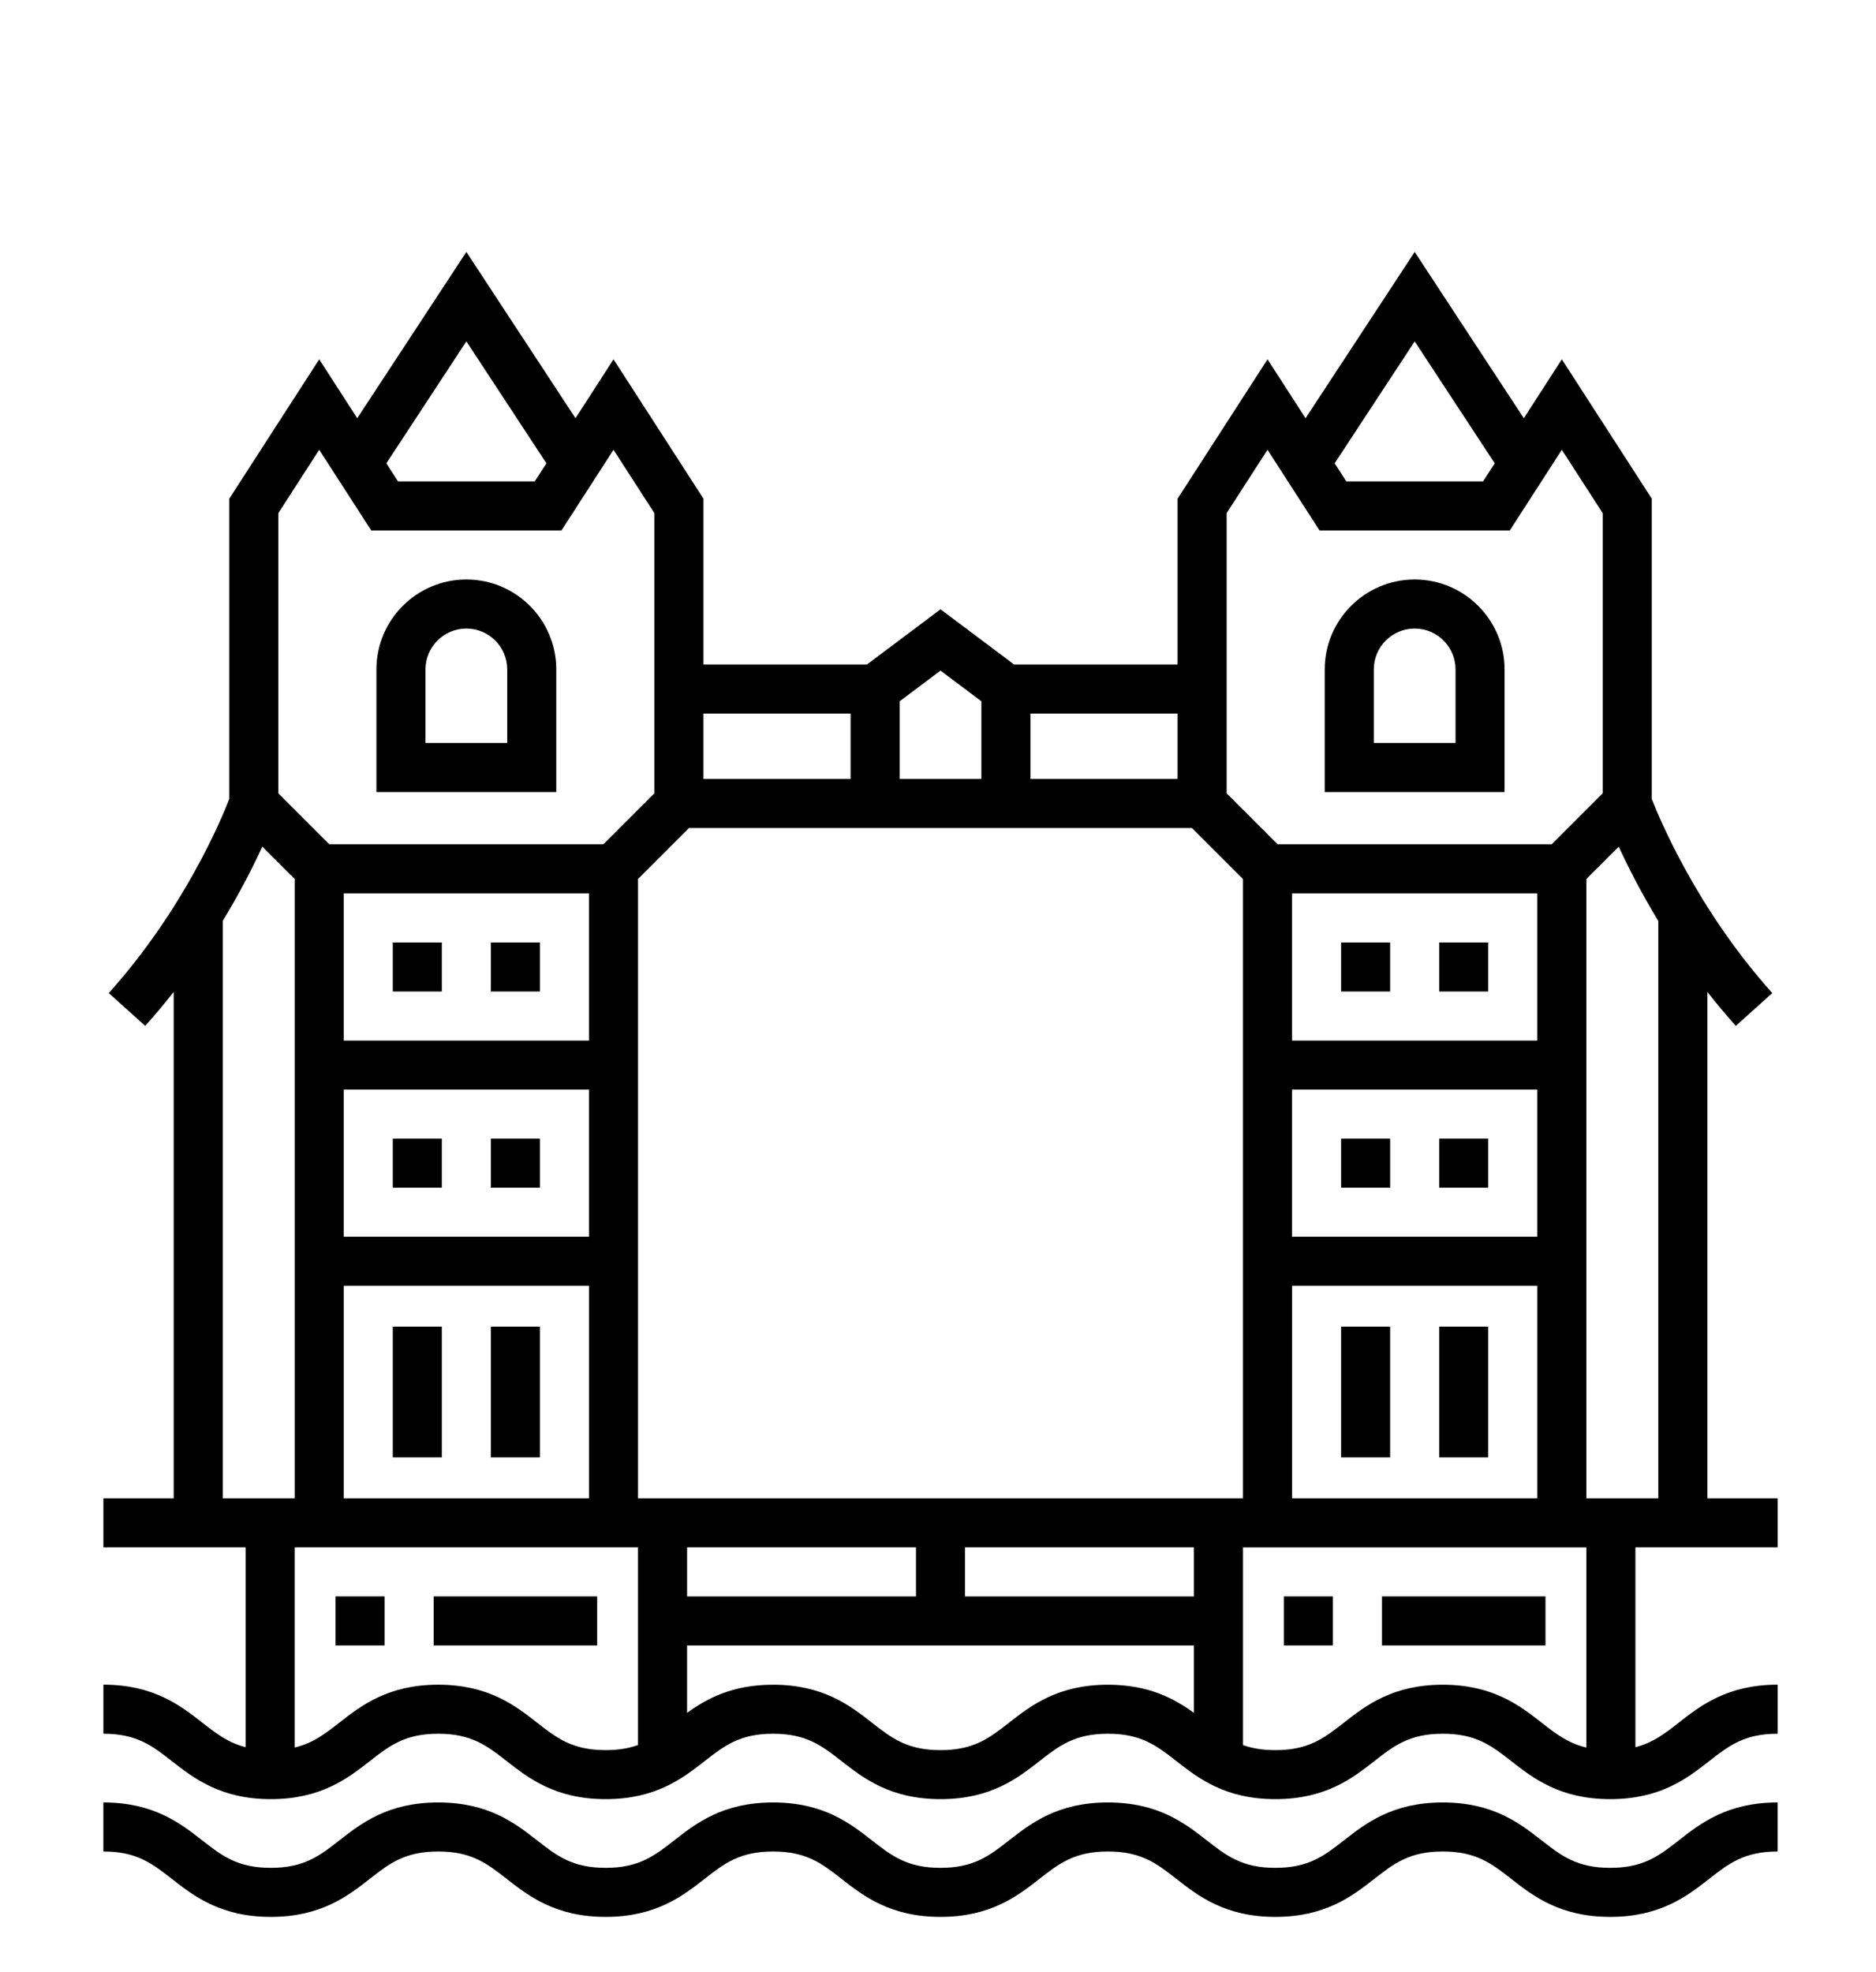
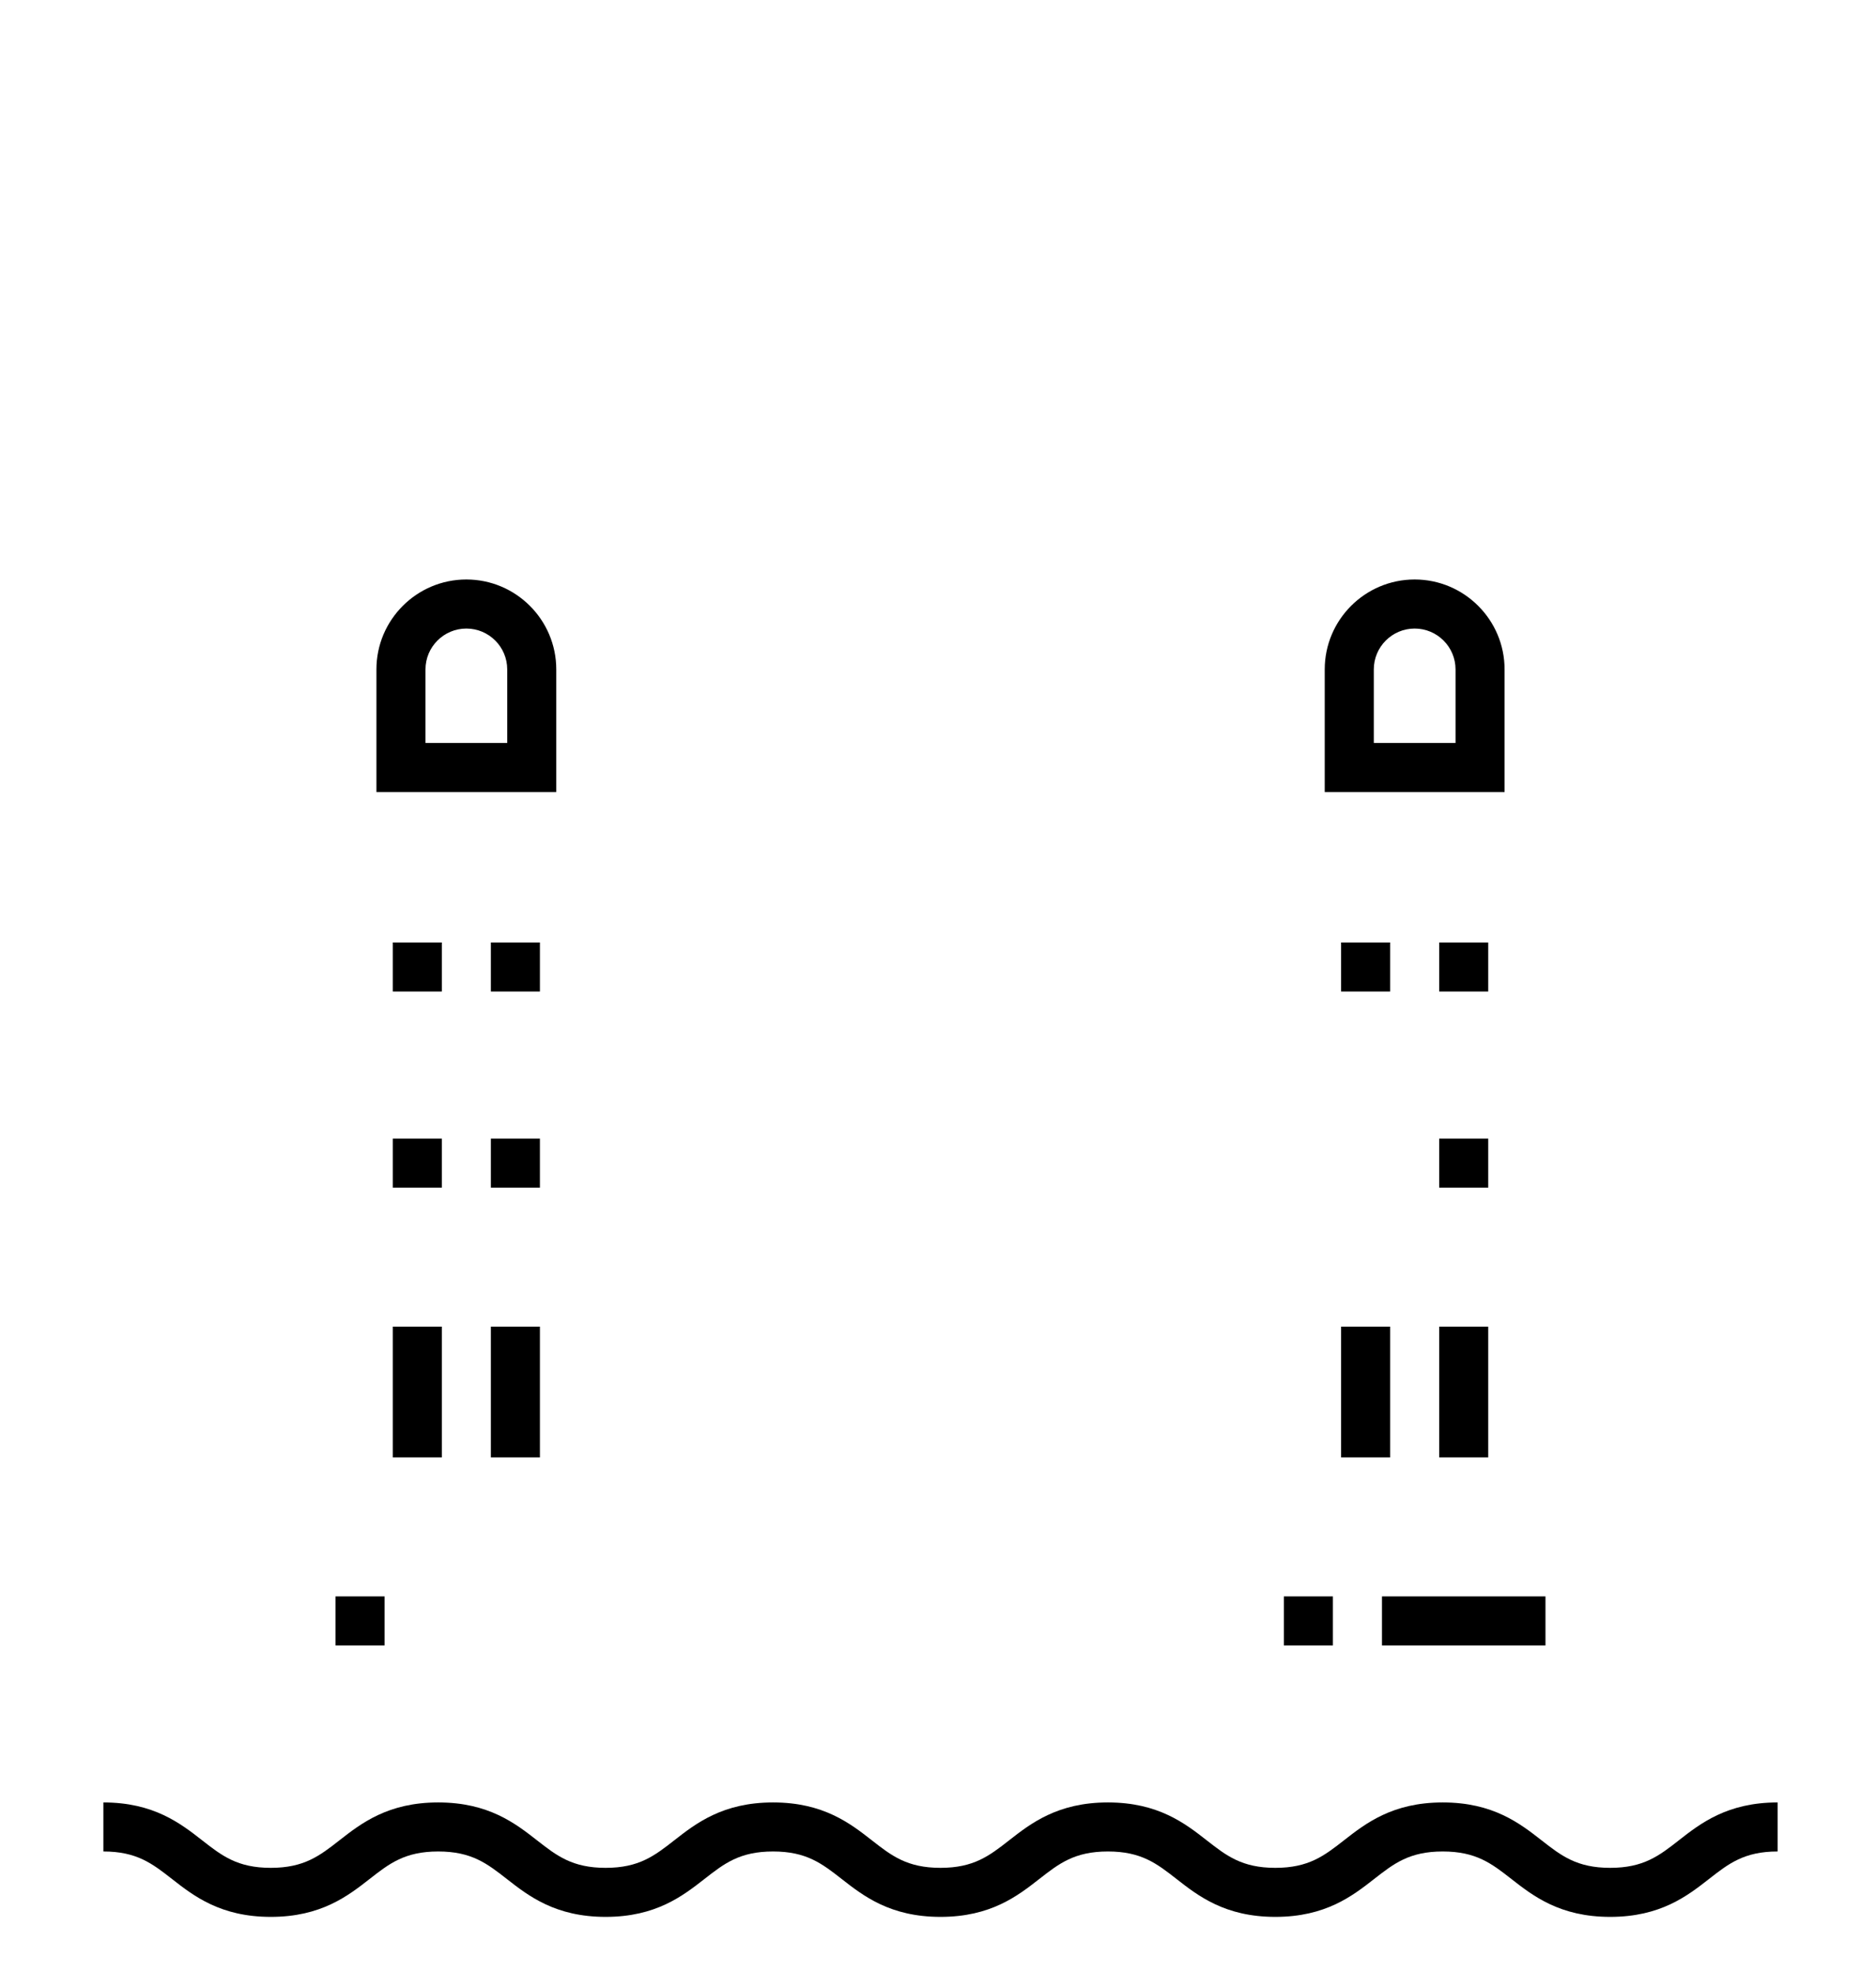
<svg xmlns="http://www.w3.org/2000/svg" viewBox="0 0 80.329 84.442">
  <path d="M71.886,78.804c-.842.658-1.508,1.178-2.939,1.178s-2.096-.52-2.938-1.178c-.926-.723-2.077-1.623-4.231-1.623s-3.305.9-4.231,1.623c-.842.658-1.507,1.178-2.938,1.178s-2.096-.52-2.938-1.178c-.925-.723-2.077-1.623-4.231-1.623s-3.305.9-4.231,1.623c-.842.658-1.507,1.178-2.938,1.178s-2.096-.52-2.938-1.178c-.925-.723-2.077-1.623-4.231-1.623s-3.306.9-4.231,1.623c-.842.658-1.507,1.178-2.938,1.178s-2.096-.52-2.938-1.178c-.925-.723-2.077-1.623-4.231-1.623s-3.305.9-4.231,1.623c-.842.658-1.507,1.178-2.938,1.178s-2.096-.52-2.938-1.178c-.925-.723-2.077-1.623-4.231-1.623v2.1c1.431,0,2.096.52,2.938,1.178.925.723,2.077,1.623,4.231,1.623s3.306-.9,4.231-1.623c.842-.658,1.507-1.178,2.938-1.178s2.096.52,2.938,1.178c.925.723,2.077,1.623,4.231,1.623s3.305-.9,4.231-1.623c.842-.658,1.507-1.178,2.938-1.178s2.096.52,2.938,1.178c.925.723,2.077,1.623,4.231,1.623s3.305-.9,4.231-1.623c.842-.658,1.507-1.178,2.938-1.178s2.096.52,2.938,1.178c.925.723,2.077,1.623,4.231,1.623s3.306-.9,4.231-1.623c.842-.658,1.507-1.178,2.938-1.178s2.096.52,2.938,1.178c.926.723,2.077,1.623,4.231,1.623s3.306-.9,4.231-1.623c.842-.658,1.508-1.178,2.938-1.178v-2.1c-2.154,0-3.306.9-4.231,1.623Z" />
  <path d="M19.969,24.814c-2.123,0-3.851,1.727-3.851,3.851v5.251h7.701v-5.251c0-2.123-1.727-3.851-3.851-3.851ZM21.719,31.815h-3.5v-3.15c0-.965.785-1.75,1.75-1.75s1.75.785,1.75,1.75v3.15Z" />
  <path d="M60.575,24.814c-2.123,0-3.851,1.727-3.851,3.851v5.251h7.701v-5.251c0-2.123-1.727-3.851-3.851-3.851ZM62.325,31.815h-3.5v-3.15c0-.965.785-1.75,1.75-1.75s1.75.785,1.75,1.75v3.15Z" />
-   <path d="M71.886,73.763c-.596.466-1.106.862-1.859,1.053v-8.557h6.091v-2.1h-3.01v-21.685c.38.484.785.971,1.219,1.454l1.562-1.404c-3.216-3.577-4.84-7.486-5.161-8.311v-12.859l-3.851-5.968-1.628,2.523-4.673-7.121-4.673,7.121-1.628-2.523-3.851,5.968v7.1h-7.001l-3.15-2.363-3.15,2.363h-7.001v-7.1l-3.851-5.968-1.628,2.523-4.673-7.121-4.673,7.121-1.628-2.523-3.851,5.968v12.86c-.319.824-1.933,4.72-5.161,8.31l1.562,1.404c.434-.483.839-.97,1.219-1.454v21.685h-3.01v2.1h6.091v8.557c-.754-.192-1.263-.587-1.86-1.054-.925-.723-2.077-1.623-4.231-1.623v2.1c1.431,0,2.096.52,2.938,1.178.925.723,2.077,1.623,4.231,1.623s3.306-.9,4.231-1.623c.842-.658,1.507-1.178,2.938-1.178s2.096.52,2.938,1.178c.925.723,2.077,1.623,4.231,1.623s3.305-.9,4.231-1.623c.842-.658,1.507-1.178,2.938-1.178s2.096.52,2.938,1.178c.925.723,2.077,1.623,4.231,1.623s3.305-.9,4.231-1.623c.842-.658,1.507-1.178,2.938-1.178s2.096.52,2.938,1.178c.925.723,2.077,1.623,4.231,1.623s3.306-.9,4.231-1.623c.842-.658,1.507-1.178,2.938-1.178s2.096.52,2.938,1.178c.926.723,2.077,1.623,4.231,1.623s3.306-.9,4.231-1.623c.842-.658,1.508-1.178,2.938-1.178v-2.1c-2.154,0-3.306.9-4.231,1.623ZM60.575,14.616l3.428,5.223-.499.774h-5.856l-.499-.774,3.428-5.223ZM52.524,21.973l1.75-2.713,2.228,3.454h8.146l2.228-3.454,1.75,2.713v11.997l-2.185,2.185h-11.732l-2.185-2.185v-11.997ZM55.324,52.958v-6.301h10.501v6.301h-10.501ZM65.826,55.058v9.101h-10.501v-9.101h10.501ZM55.324,44.557v-6.301h10.501v6.301h-10.501ZM44.123,30.555h6.301v2.8h-6.301v-2.8ZM38.522,30.029l1.75-1.313,1.75,1.313v3.325h-3.5v-3.325ZM30.121,30.555h6.301v2.8h-6.301v-2.8ZM19.969,14.616l3.428,5.223-.499.774h-5.856l-.499-.774,3.428-5.223ZM11.918,21.973l1.75-2.713,2.228,3.454h8.146l2.228-3.454,1.75,2.713v11.997l-2.185,2.185h-11.732l-2.185-2.185v-11.997ZM14.718,52.958v-6.301h10.501v6.301h-10.501ZM25.22,55.058v9.101h-10.501v-9.101h10.501ZM14.718,44.557v-6.301h10.501v6.301h-10.501ZM9.538,64.159h0v-24.725c.756-1.245,1.314-2.354,1.694-3.181l1.387,1.387v26.519h-3.08ZM27.32,74.723c-.383.137-.825.218-1.387.218-1.431,0-2.096-.52-2.938-1.178-.925-.723-2.077-1.623-4.231-1.623s-3.305.9-4.231,1.623c-.611.477-1.131.881-1.916,1.067v-8.571h14.702v8.463ZM51.124,73.347h0c-.843-.611-1.932-1.206-3.684-1.206-2.154,0-3.305.9-4.231,1.623-.842.658-1.507,1.178-2.938,1.178s-2.096-.52-2.938-1.178c-.925-.723-2.077-1.623-4.231-1.623-1.75,0-2.839.594-3.682,1.205v-2.885h21.703v2.887ZM29.421,68.36v-2.1h9.801v2.1h-9.801ZM41.322,68.36v-2.1h9.801v2.1h-9.801ZM53.224,64.159h-25.904v-26.519h0l2.185-2.185h21.533l2.185,2.185v26.519ZM67.926,74.831h0c-.786-.186-1.306-.59-1.917-1.067-.926-.723-2.077-1.623-4.231-1.623s-3.305.9-4.231,1.623c-.842.658-1.507,1.178-2.938,1.178-.56,0-1.003-.081-1.385-.217v-8.464h14.702v8.571ZM67.926,64.159v-26.519l1.387-1.387c.379.827.938,1.936,1.694,3.181v24.725h-3.08Z" />
  <path d="M16.819 56.807h2.1v5.601H16.819Z" />
  <path d="M21.019 56.807h2.1v5.601H21.019Z" />
  <path d="M21.019 40.357h2.1v2.1H21.019Z" />
  <path d="M16.819 40.357h2.1v2.1H16.819Z" />
  <path d="M21.019 48.756h2.1v2.1H21.019Z" />
  <path d="M16.819 48.756h2.1v2.1H16.819Z" />
  <path d="M57.425 56.807h2.1v5.601H57.425Z" />
  <path d="M61.625 56.807h2.1v5.601H61.625Z" />
  <path d="M57.425 40.357h2.1v2.1H57.425Z" />
  <path d="M61.625 40.357h2.1v2.1H61.625Z" />
  <path d="M61.625 48.756h2.1v2.1H61.625Z" />
-   <path d="M57.425 48.756h2.1v2.1H57.425Z" />
-   <path d="M18.569 68.359h7.001v2.1H18.569Z" />
  <path d="M14.368 68.359h2.1v2.1H14.368Z" />
  <path d="M54.974 68.359h2.1v2.1H54.974Z" />
  <path d="M59.175 68.359h7.001v2.1H59.175Z" />
</svg>